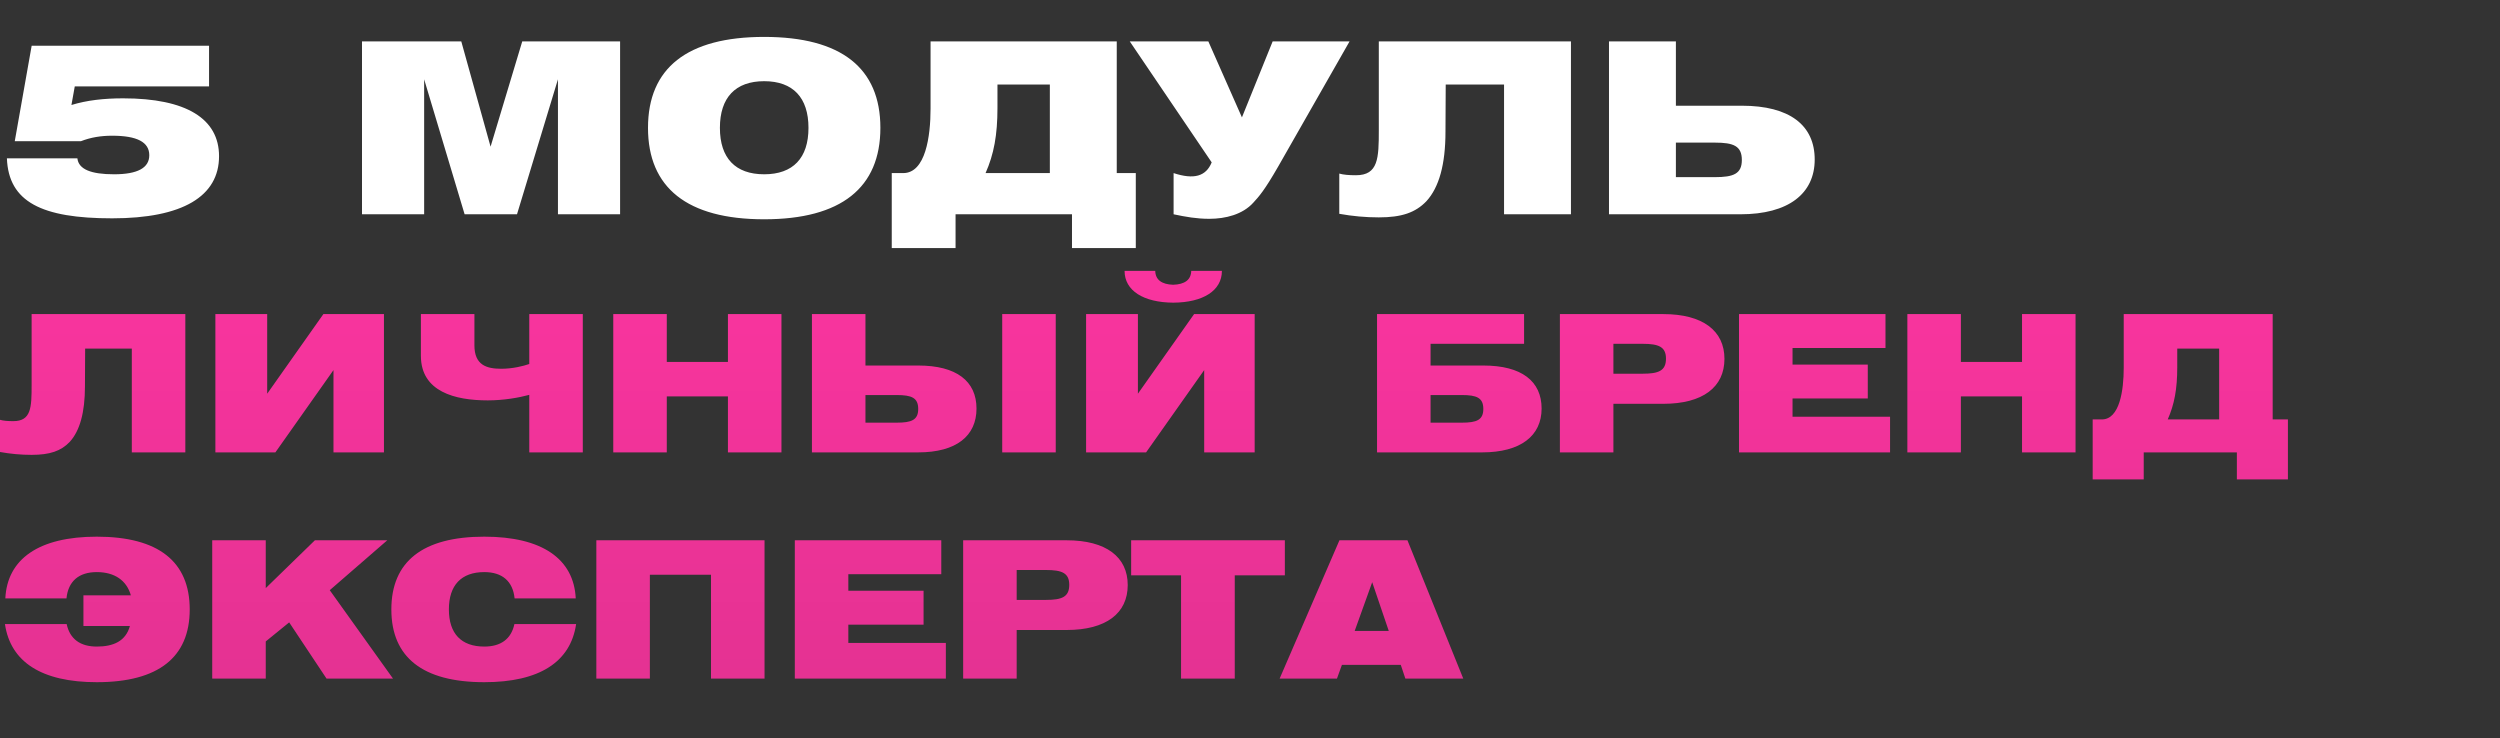
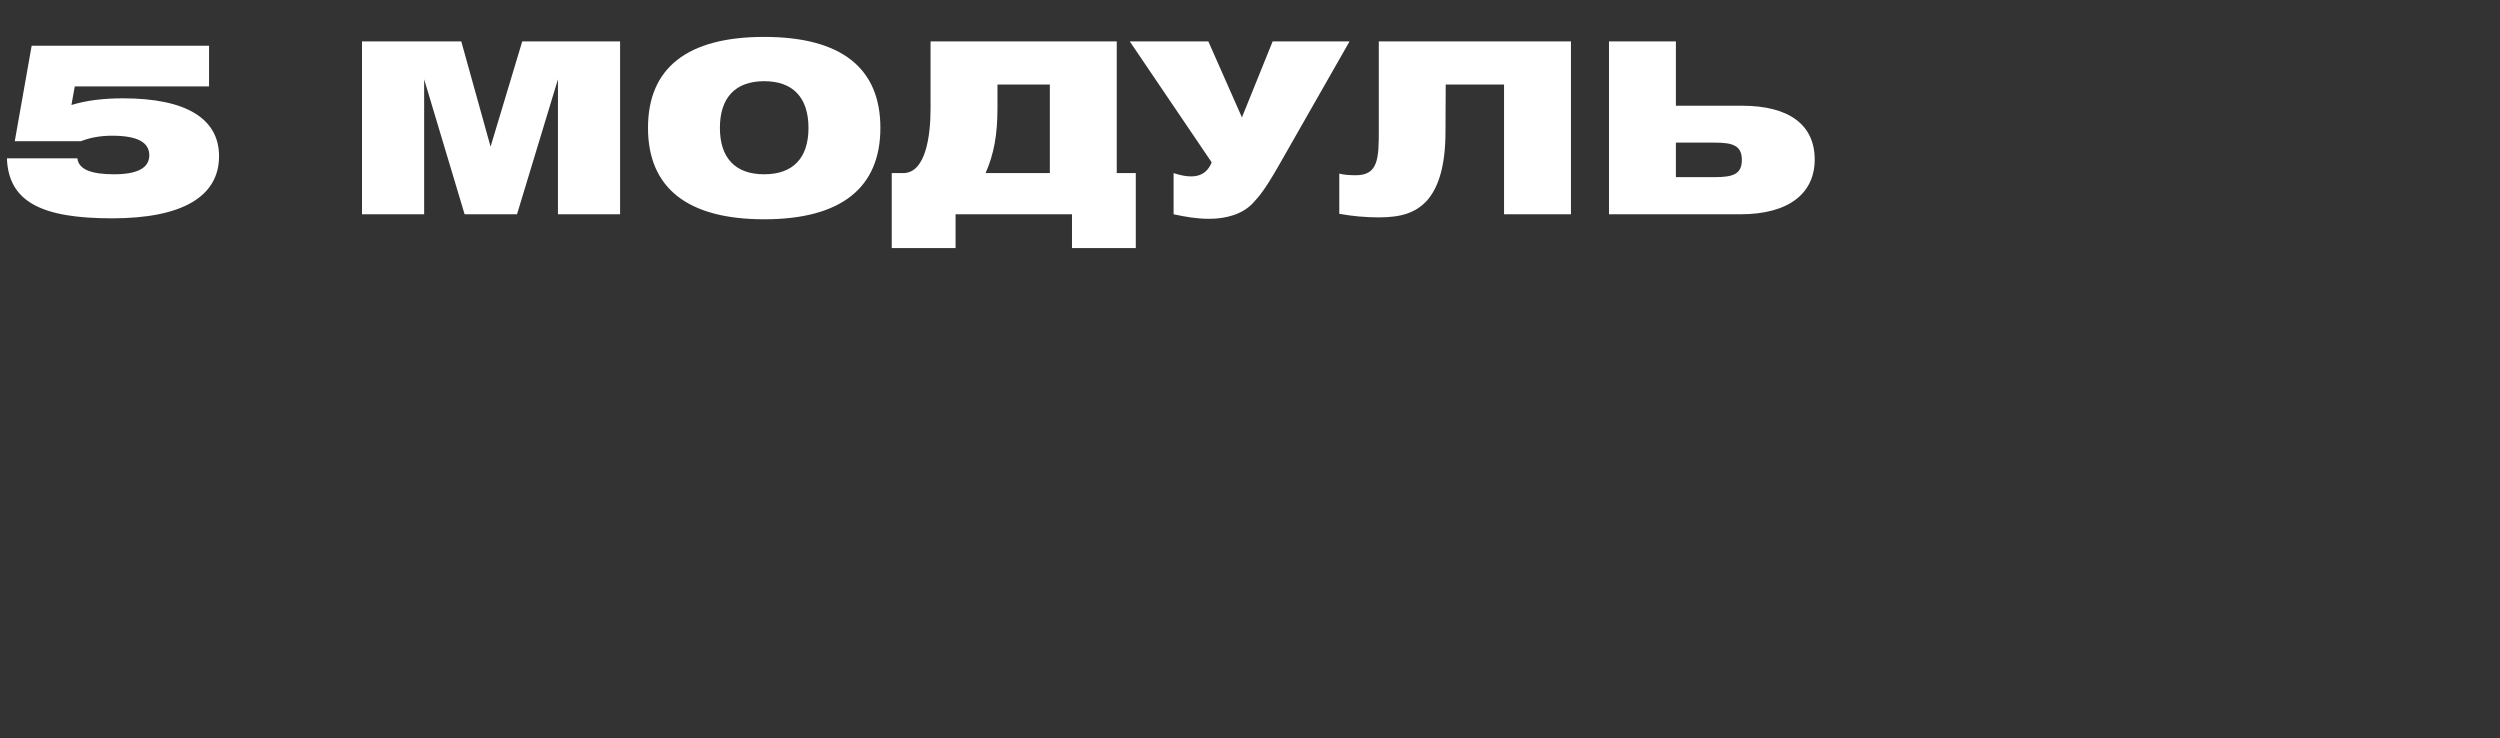
<svg xmlns="http://www.w3.org/2000/svg" width="210" height="62" viewBox="0 0 210 62" fill="none">
  <rect x="0" y="0" width="210" height="62" fill="#333333" stroke="none" />
-   <path d="M2.656 32.352V26.384H15.568V38H11.072V29.28H7.152L7.136 32.448C7.136 34.656 6.704 36.192 5.856 37.12C5.12 37.888 4.192 38.208 2.656 38.208C1.76 38.208 0.896 38.128 0 37.968V35.264C0.272 35.344 0.64 35.376 1.12 35.376C2.624 35.376 2.656 34.224 2.656 32.352ZM32.252 38H28.012V31.088L23.132 38H18.092V26.384H22.444V33.072L27.164 26.384H32.252V38ZM48.955 26.384V38H44.459V33.168C43.579 33.408 42.299 33.632 40.971 33.632C38.235 33.632 35.355 32.912 35.355 29.888V26.384H39.851V29.008C39.851 30.672 40.875 30.976 42.107 30.976C43.067 30.976 43.947 30.752 44.459 30.576V26.384H48.955ZM51.514 38V26.384H56.01V30.4H61.146V26.384H65.642V38H61.146V33.296H56.01V38H51.514ZM68.202 26.384H72.698V30.704H77.13C80.346 30.704 82.026 32.016 82.026 34.32C82.026 36.608 80.346 38 77.13 38H68.202V26.384ZM75.322 35.504C76.57 35.504 77.13 35.28 77.13 34.352C77.13 33.408 76.57 33.184 75.322 33.184H72.698V35.504H75.322ZM84.186 38V26.384H88.682V38H84.186ZM94.464 22.752H97.04C97.056 23.504 97.584 23.888 98.544 23.92C99.52 23.888 100.048 23.504 100.064 22.752H102.64C102.64 24.416 101.056 25.408 98.56 25.424C96.048 25.408 94.464 24.416 94.464 22.752ZM105.392 38H101.152V31.088L96.272 38H91.232V26.384H95.584V33.072L100.304 26.384H105.392V38ZM115.671 26.384H128.023V28.88H120.167V30.704H124.599C127.815 30.704 129.495 32.016 129.495 34.32C129.495 36.608 127.735 38 124.503 38H115.671V26.384ZM122.791 35.504C124.039 35.504 124.599 35.28 124.599 34.352C124.599 33.408 124.039 33.184 122.791 33.184H120.167V35.504H122.791ZM131.03 38V26.384H139.718C143.046 26.384 144.854 27.792 144.854 30.144C144.854 32.512 143.046 33.92 139.718 33.92H135.526V38H131.03ZM137.99 28.88H135.526V31.392H137.99C139.334 31.392 139.942 31.136 139.942 30.128C139.942 29.136 139.334 28.88 137.99 28.88ZM146.077 38V26.384H158.381V29.232H150.573V30.624H156.893V33.472H150.573V35.008H158.765V38H146.077ZM160.218 38V26.384H164.714V30.4H169.85V26.384H174.346V38H169.85V33.296H164.714V38H160.218ZM190.905 26.384V35.232H192.185V40.272H187.897V38H180.073V40.272H175.785V35.232H176.553C178.057 35.232 178.393 32.768 178.393 30.896V26.384H190.905ZM186.409 35.232V29.28H182.889V30.848C182.889 32.672 182.649 33.968 182.089 35.232H186.409ZM5.584 50.264H0.448C0.608 46.952 3.264 45.08 8.128 45.08C13.312 45.08 15.936 47.176 15.936 51.192C15.936 55.208 13.312 57.304 8.128 57.304C3.504 57.304 0.88 55.608 0.416 52.424H5.6C5.872 53.688 6.752 54.312 8.128 54.312C9.52 54.312 10.56 53.864 10.912 52.584H7.008V50.008H10.992C10.64 48.76 9.632 48.056 8.128 48.056C6.624 48.056 5.728 48.824 5.584 50.264ZM17.827 57V45.384H22.323V49.4L26.451 45.384H32.531L27.699 49.576L33.011 57H27.427L24.291 52.28L22.323 53.88V57H17.827ZM43.226 50.264C43.082 48.824 42.186 48.056 40.682 48.056C38.746 48.056 37.706 49.16 37.706 51.192C37.706 53.224 38.746 54.312 40.682 54.312C42.058 54.312 42.938 53.688 43.21 52.424H48.394C47.93 55.608 45.306 57.304 40.682 57.304C35.498 57.304 32.874 55.208 32.874 51.192C32.874 47.176 35.498 45.08 40.682 45.08C45.546 45.08 48.202 46.952 48.362 50.264H43.226ZM50.093 57V45.384H64.221V57H59.724V48.28H54.589V57H50.093ZM66.764 57V45.384H79.068V48.232H71.26V49.624H77.58V52.472H71.26V54.008H79.452V57H66.764ZM80.905 57V45.384H89.593C92.921 45.384 94.729 46.792 94.729 49.144C94.729 51.512 92.921 52.92 89.593 52.92H85.401V57H80.905ZM87.865 47.88H85.401V50.392H87.865C89.209 50.392 89.817 50.136 89.817 49.128C89.817 48.136 89.209 47.88 87.865 47.88ZM99.208 57V48.328H95.016V45.384H107.928V48.328H103.72V57H99.208ZM107.489 57L112.513 45.384H118.225L122.913 57H118.049L117.665 55.848H112.721L112.305 57H107.489ZM113.793 53H116.657L115.265 48.904L113.793 53Z" fill="url(#paint0_linear_516_32)" />
  <path d="M0.58 13.3H6.5C6.6 14.22 7.64 14.64 9.58 14.64C11.56 14.64 12.54 14.1 12.54 13.04C12.54 11.94 11.52 11.4 9.42 11.4C8.48 11.4 7.62 11.54 6.8 11.86H1.24L2.66 3.84H17.56V7.26H6.28L6 8.82C7.3 8.42 8.74 8.26 10.34 8.26C15.66 8.26 18.4 9.98 18.4 13.12C18.4 16.48 15.36 18.34 9.42 18.34C3.5 18.34 0.72 16.96 0.58 13.3ZM30.408 18V3.48H38.748L41.208 12.32L43.868 3.48H52.088V18H46.868V6.66L43.428 18H39.028L35.628 6.66V18H30.408ZM54.432 10.74C54.432 5.72 57.712 3.1 64.192 3.1C70.672 3.1 73.952 5.72 73.952 10.74C73.952 15.76 70.672 18.42 64.192 18.42C57.712 18.42 54.432 15.76 54.432 10.74ZM60.472 10.74C60.472 13.28 61.772 14.64 64.192 14.64C66.612 14.64 67.912 13.28 67.912 10.74C67.912 8.2 66.612 6.82 64.192 6.82C61.772 6.82 60.472 8.2 60.472 10.74ZM93.807 3.48V14.54H95.407V20.84H90.047V18H80.267V20.84H74.907V14.54H75.867C77.747 14.54 78.167 11.46 78.167 9.12V3.48H93.807ZM88.187 14.54V7.1H83.787V9.06C83.787 11.34 83.487 12.96 82.787 14.54H88.187ZM98.582 18V14.54C100.282 15.1 101.302 14.82 101.782 13.64L94.902 3.48H101.502L104.322 9.86L106.902 3.48H113.362L107.362 14C106.202 16.02 105.742 16.52 105.282 17.02C104.382 18.02 102.942 18.38 101.582 18.38C100.522 18.38 99.622 18.22 98.582 18ZM115.82 10.94V3.48H131.96V18H126.34V7.1H121.44L121.42 11.06C121.42 13.82 120.88 15.74 119.82 16.9C118.9 17.86 117.74 18.26 115.82 18.26C114.7 18.26 113.62 18.16 112.5 17.96V14.58C112.84 14.68 113.3 14.72 113.9 14.72C115.78 14.72 115.82 13.28 115.82 10.94ZM135.155 3.48H140.775V8.88H146.315C150.335 8.88 152.435 10.52 152.435 13.4C152.435 16.26 150.235 18 146.195 18H135.155V3.48ZM144.055 14.88C145.615 14.88 146.315 14.6 146.315 13.44C146.315 12.26 145.615 11.98 144.055 11.98H140.775V14.88H144.055Z" fill="white" />
  <defs>
    <linearGradient id="paint0_linear_516_32" x1="105" y1="24" x2="105" y2="77.122" gradientUnits="userSpaceOnUse">
      <stop stop-color="#F9349E" />
      <stop offset="1" stop-color="#D8318B" />
    </linearGradient>
  </defs>
</svg>